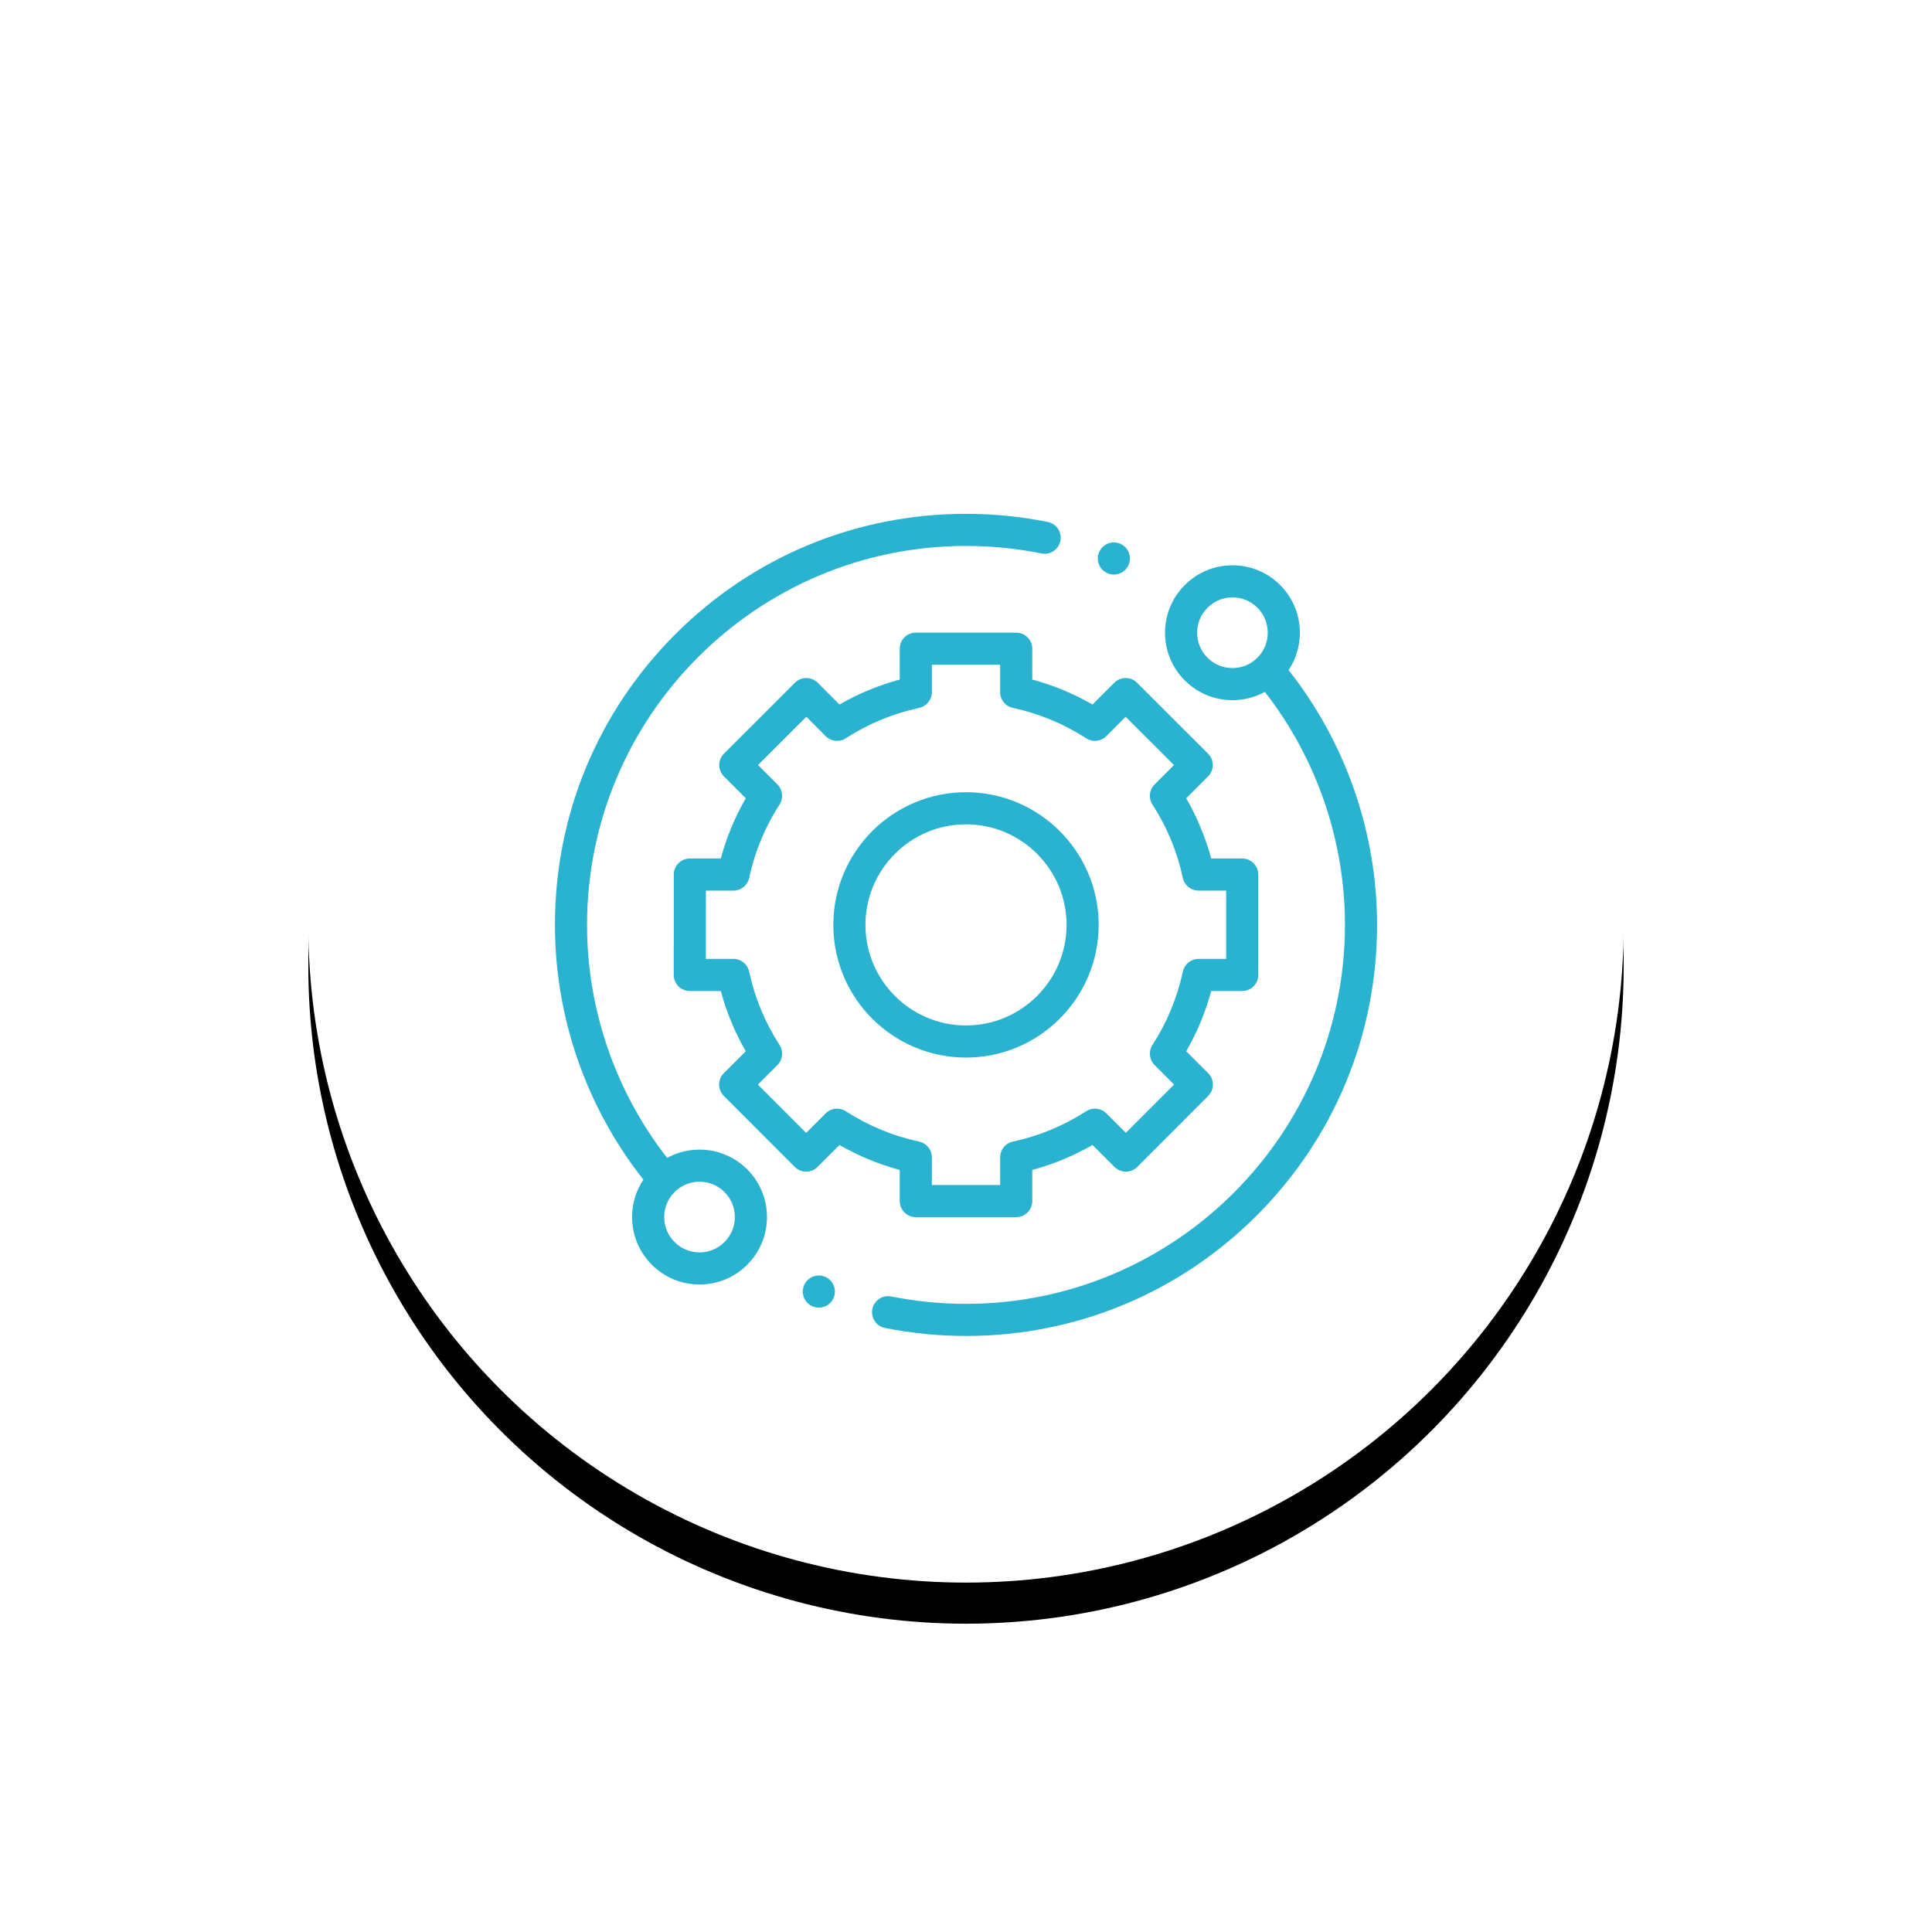
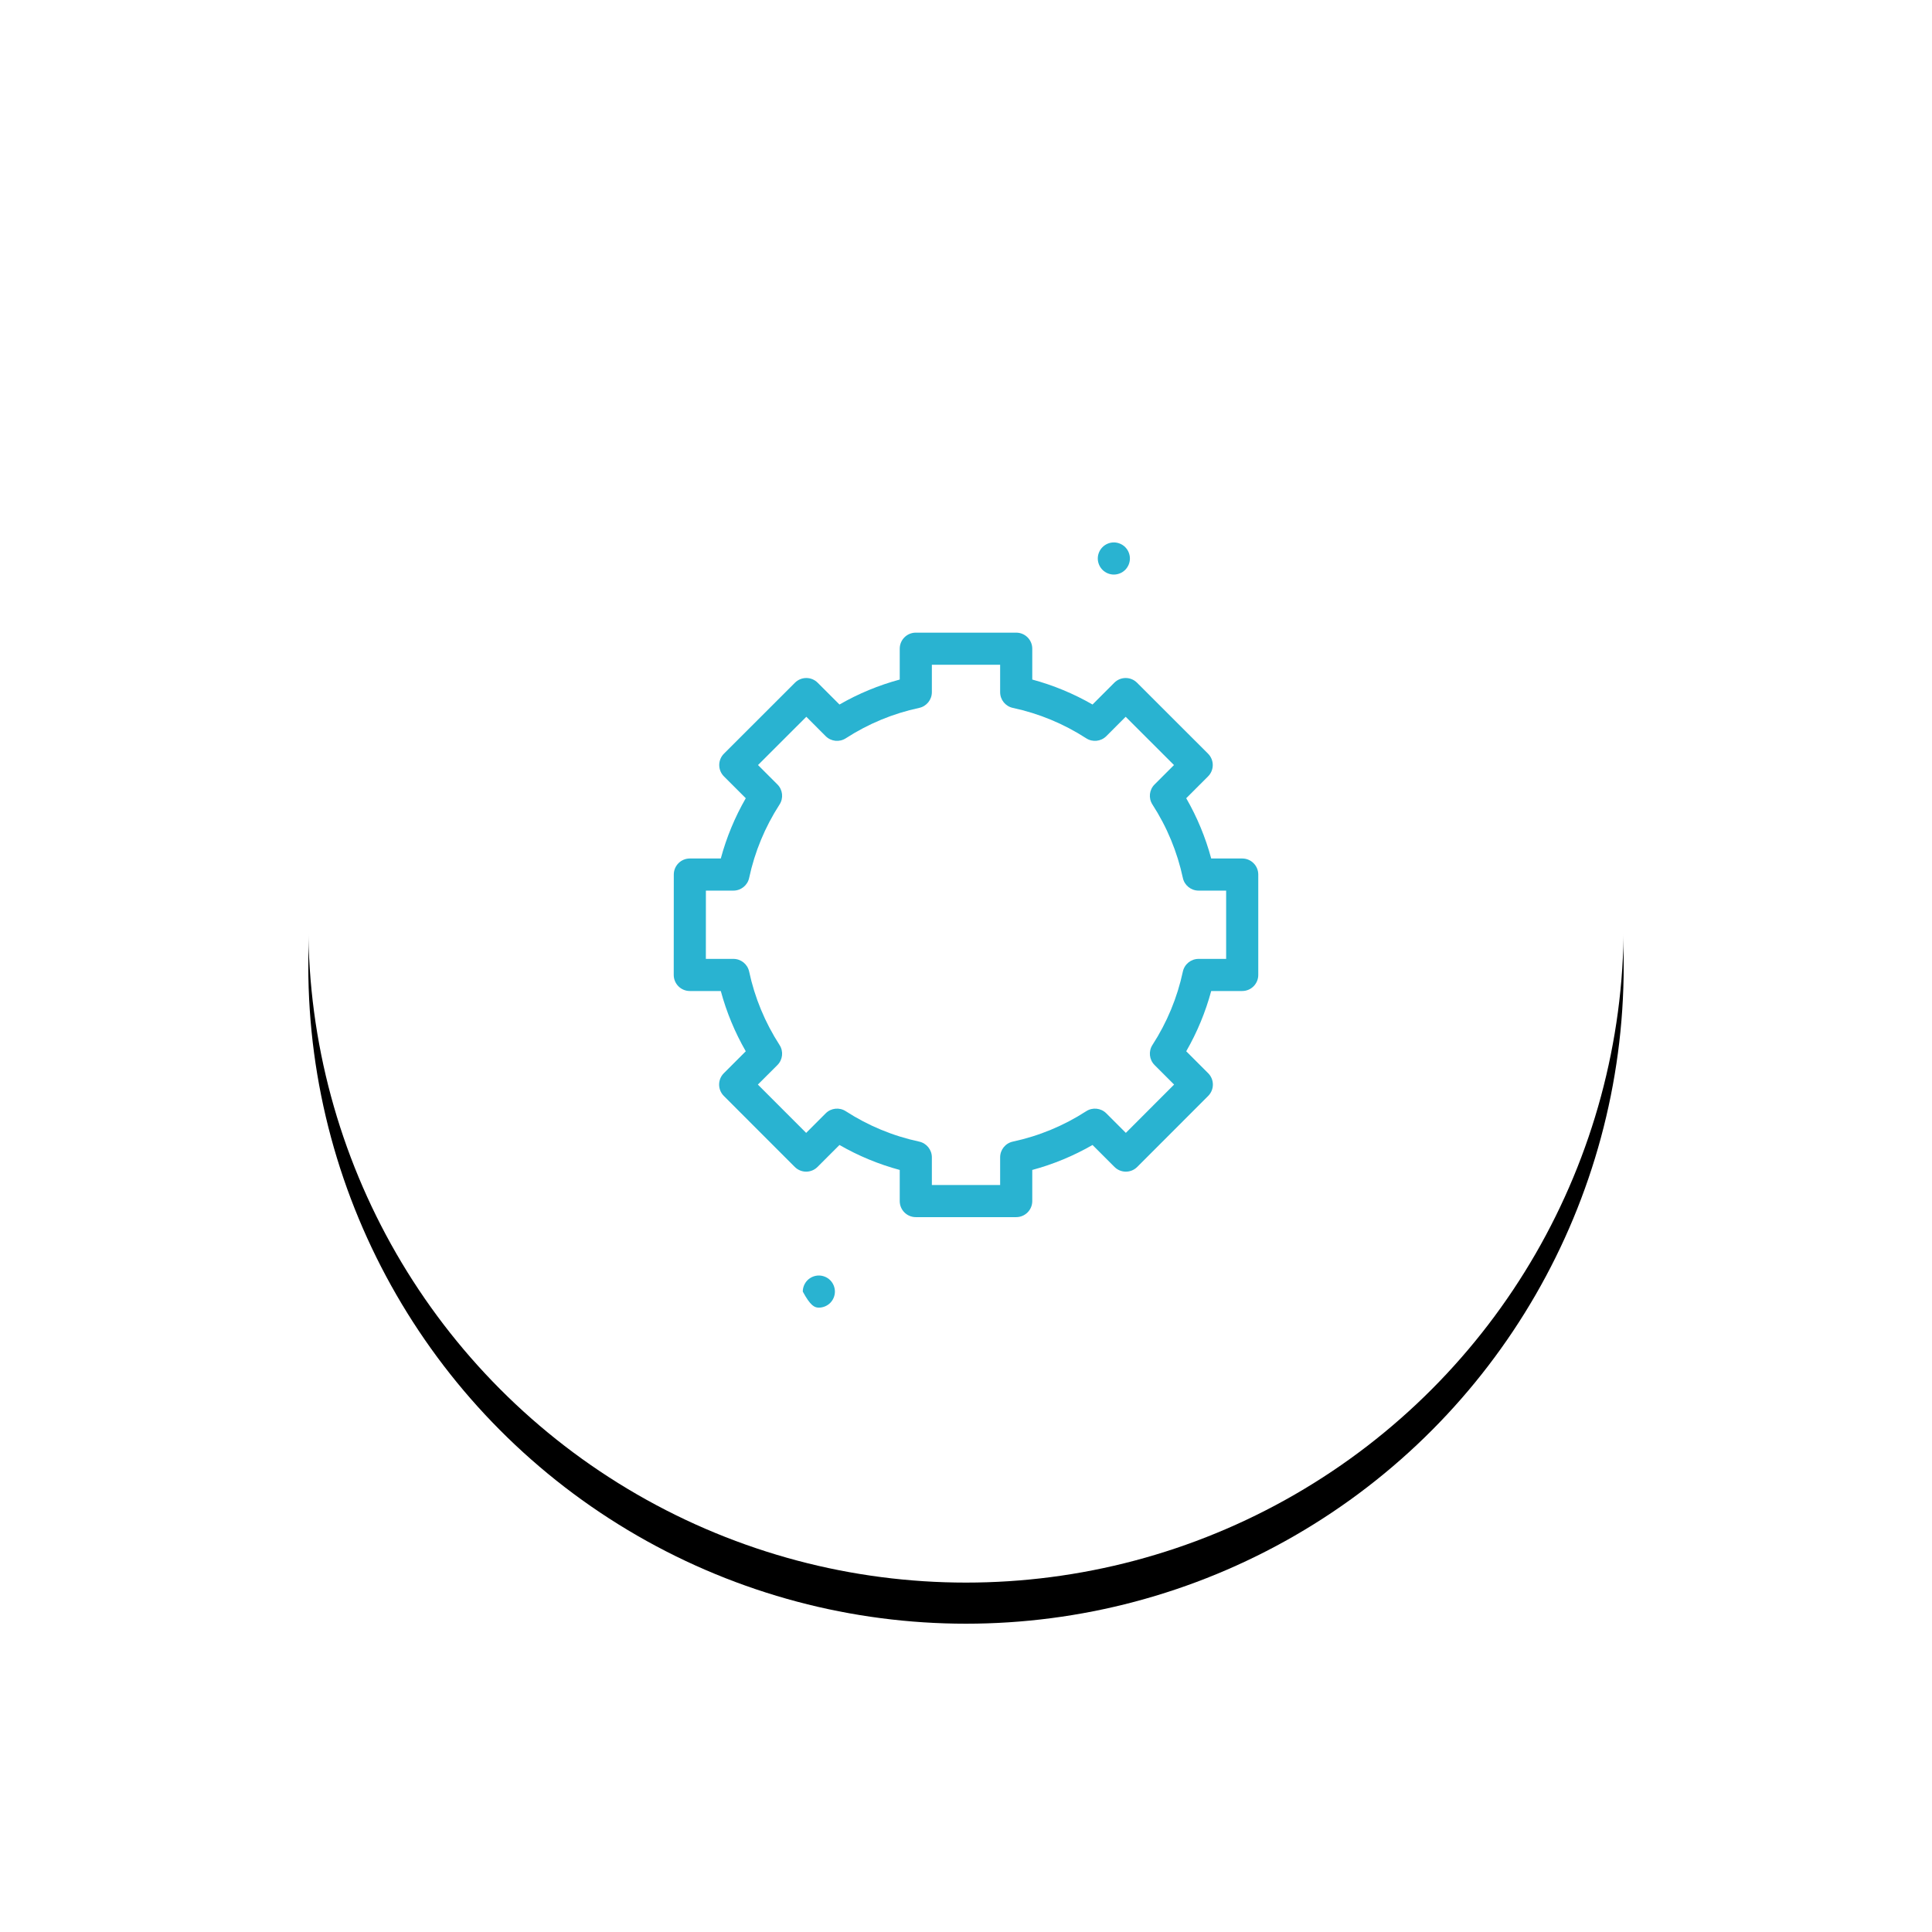
<svg xmlns="http://www.w3.org/2000/svg" xmlns:xlink="http://www.w3.org/1999/xlink" width="94px" height="94px" viewBox="0 0 94 94" version="1.1">
  <title>11-3</title>
  <defs>
    <circle id="path-1" cx="32" cy="32" r="32" />
    <filter x="-36.7%" y="-33.6%" width="173.4%" height="173.4%" id="filter-2">
      <feOffset dx="0" dy="2" in="SourceAlpha" result="shadowOffsetOuter1" />
      <feGaussianBlur stdDeviation="7.5" in="shadowOffsetOuter1" result="shadowBlurOuter1" />
      <feColorMatrix values="0 0 0 0 0.161 0 0 0 0 0.702 0 0 0 0 0.82 0 0 0 0.25 0" type="matrix" in="shadowBlurOuter1" />
    </filter>
  </defs>
  <g id="Illustration" stroke="none" stroke-width="1" fill="none" fill-rule="evenodd">
    <g id="Icon-sets-2" transform="translate(-876, -353)">
      <g id="11-3" transform="translate(891, 366)">
        <g id="Oval-3-Copy-4">
          <use fill="black" fill-opacity="1" filter="url(#filter-2)" xlink:href="#path-1" />
          <use fill="#FFFFFF" fill-rule="evenodd" xlink:href="#path-1" />
        </g>
        <g id="Group" transform="translate(12, 12)" fill="#29B3D1" fill-rule="nonzero">
-           <path d="M7.035,30.934 C6.475,30.934 5.937,31.073 5.459,31.336 C2.943,28.111 1.562,24.104 1.562,20 C1.562,9.833 9.833,1.562 20,1.562 C21.236,1.562 22.471,1.685 23.672,1.928 C24.094,2.014 24.507,1.74 24.592,1.317 C24.678,0.894 24.404,0.482 23.981,0.396 C22.679,0.133 21.34,0 20,0 C14.658,0 9.635,2.08 5.858,5.858 C2.08,9.635 0,14.658 0,20 C0,24.494 1.526,28.879 4.304,32.395 C3.946,32.929 3.754,33.557 3.754,34.215 C3.754,35.091 4.095,35.915 4.715,36.535 C5.335,37.155 6.159,37.496 7.035,37.496 C7.912,37.496 8.736,37.155 9.355,36.535 C9.975,35.915 10.316,35.091 10.316,34.214 C10.316,33.338 9.975,32.514 9.355,31.895 C8.736,31.275 7.912,30.934 7.035,30.934 Z M8.25,35.43 C7.926,35.755 7.494,35.934 7.035,35.934 C6.576,35.934 6.145,35.755 5.82,35.43 C5.495,35.105 5.316,34.674 5.316,34.215 C5.316,33.755 5.495,33.324 5.82,32.999 C6.144,32.675 6.576,32.496 7.035,32.496 C7.494,32.496 7.926,32.675 8.25,32.999 C8.575,33.324 8.754,33.755 8.754,34.215 C8.754,34.674 8.575,35.105 8.25,35.43 L8.25,35.43 Z" id="Shape" />
-           <path d="M35.695,7.604 C36.545,6.33 36.408,4.588 35.285,3.465 C34.665,2.845 33.841,2.504 32.965,2.504 C32.088,2.504 31.264,2.845 30.645,3.465 C30.025,4.085 29.684,4.909 29.684,5.785 C29.684,6.662 30.025,7.486 30.645,8.105 C31.264,8.725 32.088,9.066 32.965,9.066 C33.525,9.066 34.063,8.927 34.541,8.664 C37.057,11.89 38.438,15.896 38.438,20 C38.438,30.167 30.167,38.438 20,38.438 C18.776,38.438 17.552,38.317 16.363,38.079 C15.94,37.994 15.529,38.269 15.444,38.692 C15.359,39.115 15.634,39.526 16.057,39.611 C17.346,39.869 18.673,40 20,40 C25.342,40 30.365,37.92 34.142,34.142 C37.92,30.365 40,25.342 40,20 C40,15.506 38.474,11.12 35.695,7.604 Z M31.75,7.001 C31.425,6.676 31.246,6.245 31.246,5.785 C31.246,5.326 31.425,4.895 31.75,4.57 C32.074,4.245 32.506,4.066 32.965,4.066 C33.424,4.066 33.856,4.245 34.18,4.57 C34.85,5.24 34.85,6.331 34.18,7.001 C33.856,7.325 33.424,7.504 32.965,7.504 C32.505,7.504 32.074,7.325 31.75,7.001 Z" id="Shape" />
          <path d="M16.776,33.438 C16.776,33.869 17.126,34.219 17.557,34.219 L22.442,34.219 C22.874,34.219 23.224,33.869 23.224,33.438 L23.224,31.923 C24.251,31.646 25.233,31.239 26.156,30.708 L27.225,31.777 C27.372,31.924 27.57,32.006 27.778,32.006 C27.985,32.006 28.184,31.924 28.33,31.777 L31.783,28.322 C32.088,28.016 32.088,27.522 31.783,27.217 L30.715,26.149 C31.246,25.226 31.653,24.244 31.93,23.217 L33.439,23.217 C33.87,23.217 34.22,22.867 34.22,22.435 L34.22,17.55 C34.22,17.119 33.87,16.769 33.439,16.769 L31.93,16.769 C31.653,15.742 31.246,14.76 30.715,13.837 L31.777,12.775 C31.924,12.628 32.006,12.43 32.006,12.222 C32.006,12.015 31.923,11.816 31.777,11.67 L28.321,8.217 C28.016,7.912 27.522,7.912 27.216,8.217 L26.156,9.278 C25.233,8.747 24.251,8.34 23.224,8.063 L23.224,6.562 C23.224,6.131 22.874,5.781 22.442,5.781 L17.557,5.781 C17.126,5.781 16.776,6.131 16.776,6.562 L16.776,8.063 C15.749,8.34 14.767,8.747 13.844,9.278 L12.783,8.217 C12.478,7.912 11.984,7.912 11.678,8.217 L8.223,11.67 C8.076,11.816 7.994,12.015 7.994,12.222 C7.994,12.43 8.076,12.628 8.223,12.775 L9.285,13.837 C8.754,14.76 8.347,15.742 8.07,16.769 L6.564,16.769 C6.133,16.769 5.783,17.119 5.783,17.55 L5.78,22.435 C5.78,22.642 5.862,22.841 6.009,22.988 C6.155,23.134 6.354,23.217 6.561,23.217 L8.07,23.217 C8.347,24.244 8.754,25.226 9.285,26.149 L8.217,27.217 C7.912,27.522 7.912,28.016 8.217,28.322 L11.67,31.777 C11.816,31.923 12.015,32.006 12.222,32.006 L12.223,32.006 C12.43,32.006 12.628,31.924 12.775,31.777 L13.844,30.708 C14.767,31.239 15.749,31.646 16.776,31.923 L16.776,33.438 Z M14.15,29.065 C13.841,28.865 13.434,28.908 13.174,29.168 L12.223,30.12 L9.874,27.769 L10.825,26.819 C11.085,26.559 11.128,26.152 10.928,25.843 C10.22,24.746 9.722,23.545 9.449,22.271 C9.371,21.911 9.053,21.654 8.685,21.654 L7.343,21.654 L7.345,18.332 L8.685,18.332 C9.053,18.332 9.371,18.075 9.449,17.715 C9.722,16.441 10.22,15.24 10.928,14.143 C11.128,13.834 11.085,13.427 10.825,13.167 L9.88,12.223 L12.231,9.874 L13.174,10.818 C13.434,11.078 13.841,11.121 14.15,10.922 C15.246,10.213 16.448,9.715 17.722,9.442 C18.081,9.364 18.339,9.046 18.339,8.678 L18.339,7.344 L21.661,7.344 L21.661,8.678 C21.661,9.046 21.918,9.364 22.278,9.442 C23.552,9.715 24.753,10.213 25.849,10.921 C26.158,11.121 26.565,11.078 26.826,10.818 L27.769,9.874 L30.119,12.223 L29.175,13.167 C28.914,13.427 28.871,13.834 29.071,14.143 C29.78,15.24 30.277,16.441 30.551,17.715 C30.628,18.075 30.947,18.332 31.315,18.332 L32.657,18.332 L32.657,21.654 L31.315,21.654 C30.947,21.654 30.629,21.911 30.551,22.271 C30.278,23.545 29.78,24.746 29.071,25.842 C28.871,26.152 28.915,26.559 29.175,26.819 L30.125,27.769 L27.777,30.119 L26.826,29.168 C26.565,28.908 26.158,28.865 25.849,29.065 C24.753,29.773 23.552,30.271 22.278,30.544 C21.918,30.622 21.661,30.94 21.661,31.308 L21.661,32.656 L18.339,32.656 L18.339,31.308 C18.339,30.94 18.081,30.622 17.722,30.544 C16.448,30.271 15.247,29.773 14.15,29.065 L14.15,29.065 Z" id="Shape" />
-           <path d="M26.455,20 C26.455,16.44 23.56,13.545 20,13.545 C16.44,13.545 13.545,16.44 13.545,20 C13.545,23.56 16.44,26.455 20,26.455 C23.56,26.455 26.455,23.56 26.455,20 Z M15.107,20 C15.107,17.302 17.302,15.107 20,15.107 C22.698,15.107 24.893,17.302 24.893,20 C24.893,22.698 22.698,24.893 20,24.893 C17.302,24.893 15.107,22.698 15.107,20 Z" id="Shape" />
          <path d="M27.194,2.955 C27.399,2.955 27.601,2.871 27.746,2.726 C27.891,2.58 27.975,2.378 27.975,2.173 C27.975,1.968 27.892,1.766 27.746,1.62 C27.601,1.475 27.399,1.391 27.194,1.391 C26.987,1.391 26.787,1.475 26.642,1.62 C26.496,1.766 26.412,1.967 26.412,2.173 C26.412,2.379 26.496,2.58 26.642,2.726 C26.787,2.871 26.987,2.955 27.194,2.955 Z" id="Path" />
-           <path d="M12.841,37.059 C12.635,37.059 12.433,37.143 12.288,37.288 C12.143,37.433 12.059,37.635 12.059,37.841 C12.059,38.047 12.143,38.248 12.288,38.393 C12.433,38.538 12.635,38.622 12.841,38.622 C13.046,38.622 13.248,38.538 13.393,38.393 C13.538,38.248 13.622,38.046 13.622,37.841 C13.622,37.635 13.538,37.433 13.393,37.288 C13.248,37.143 13.046,37.059 12.841,37.059 Z" id="Path" />
+           <path d="M12.841,37.059 C12.635,37.059 12.433,37.143 12.288,37.288 C12.143,37.433 12.059,37.635 12.059,37.841 C12.433,38.538 12.635,38.622 12.841,38.622 C13.046,38.622 13.248,38.538 13.393,38.393 C13.538,38.248 13.622,38.046 13.622,37.841 C13.622,37.635 13.538,37.433 13.393,37.288 C13.248,37.143 13.046,37.059 12.841,37.059 Z" id="Path" />
        </g>
      </g>
    </g>
  </g>
</svg>